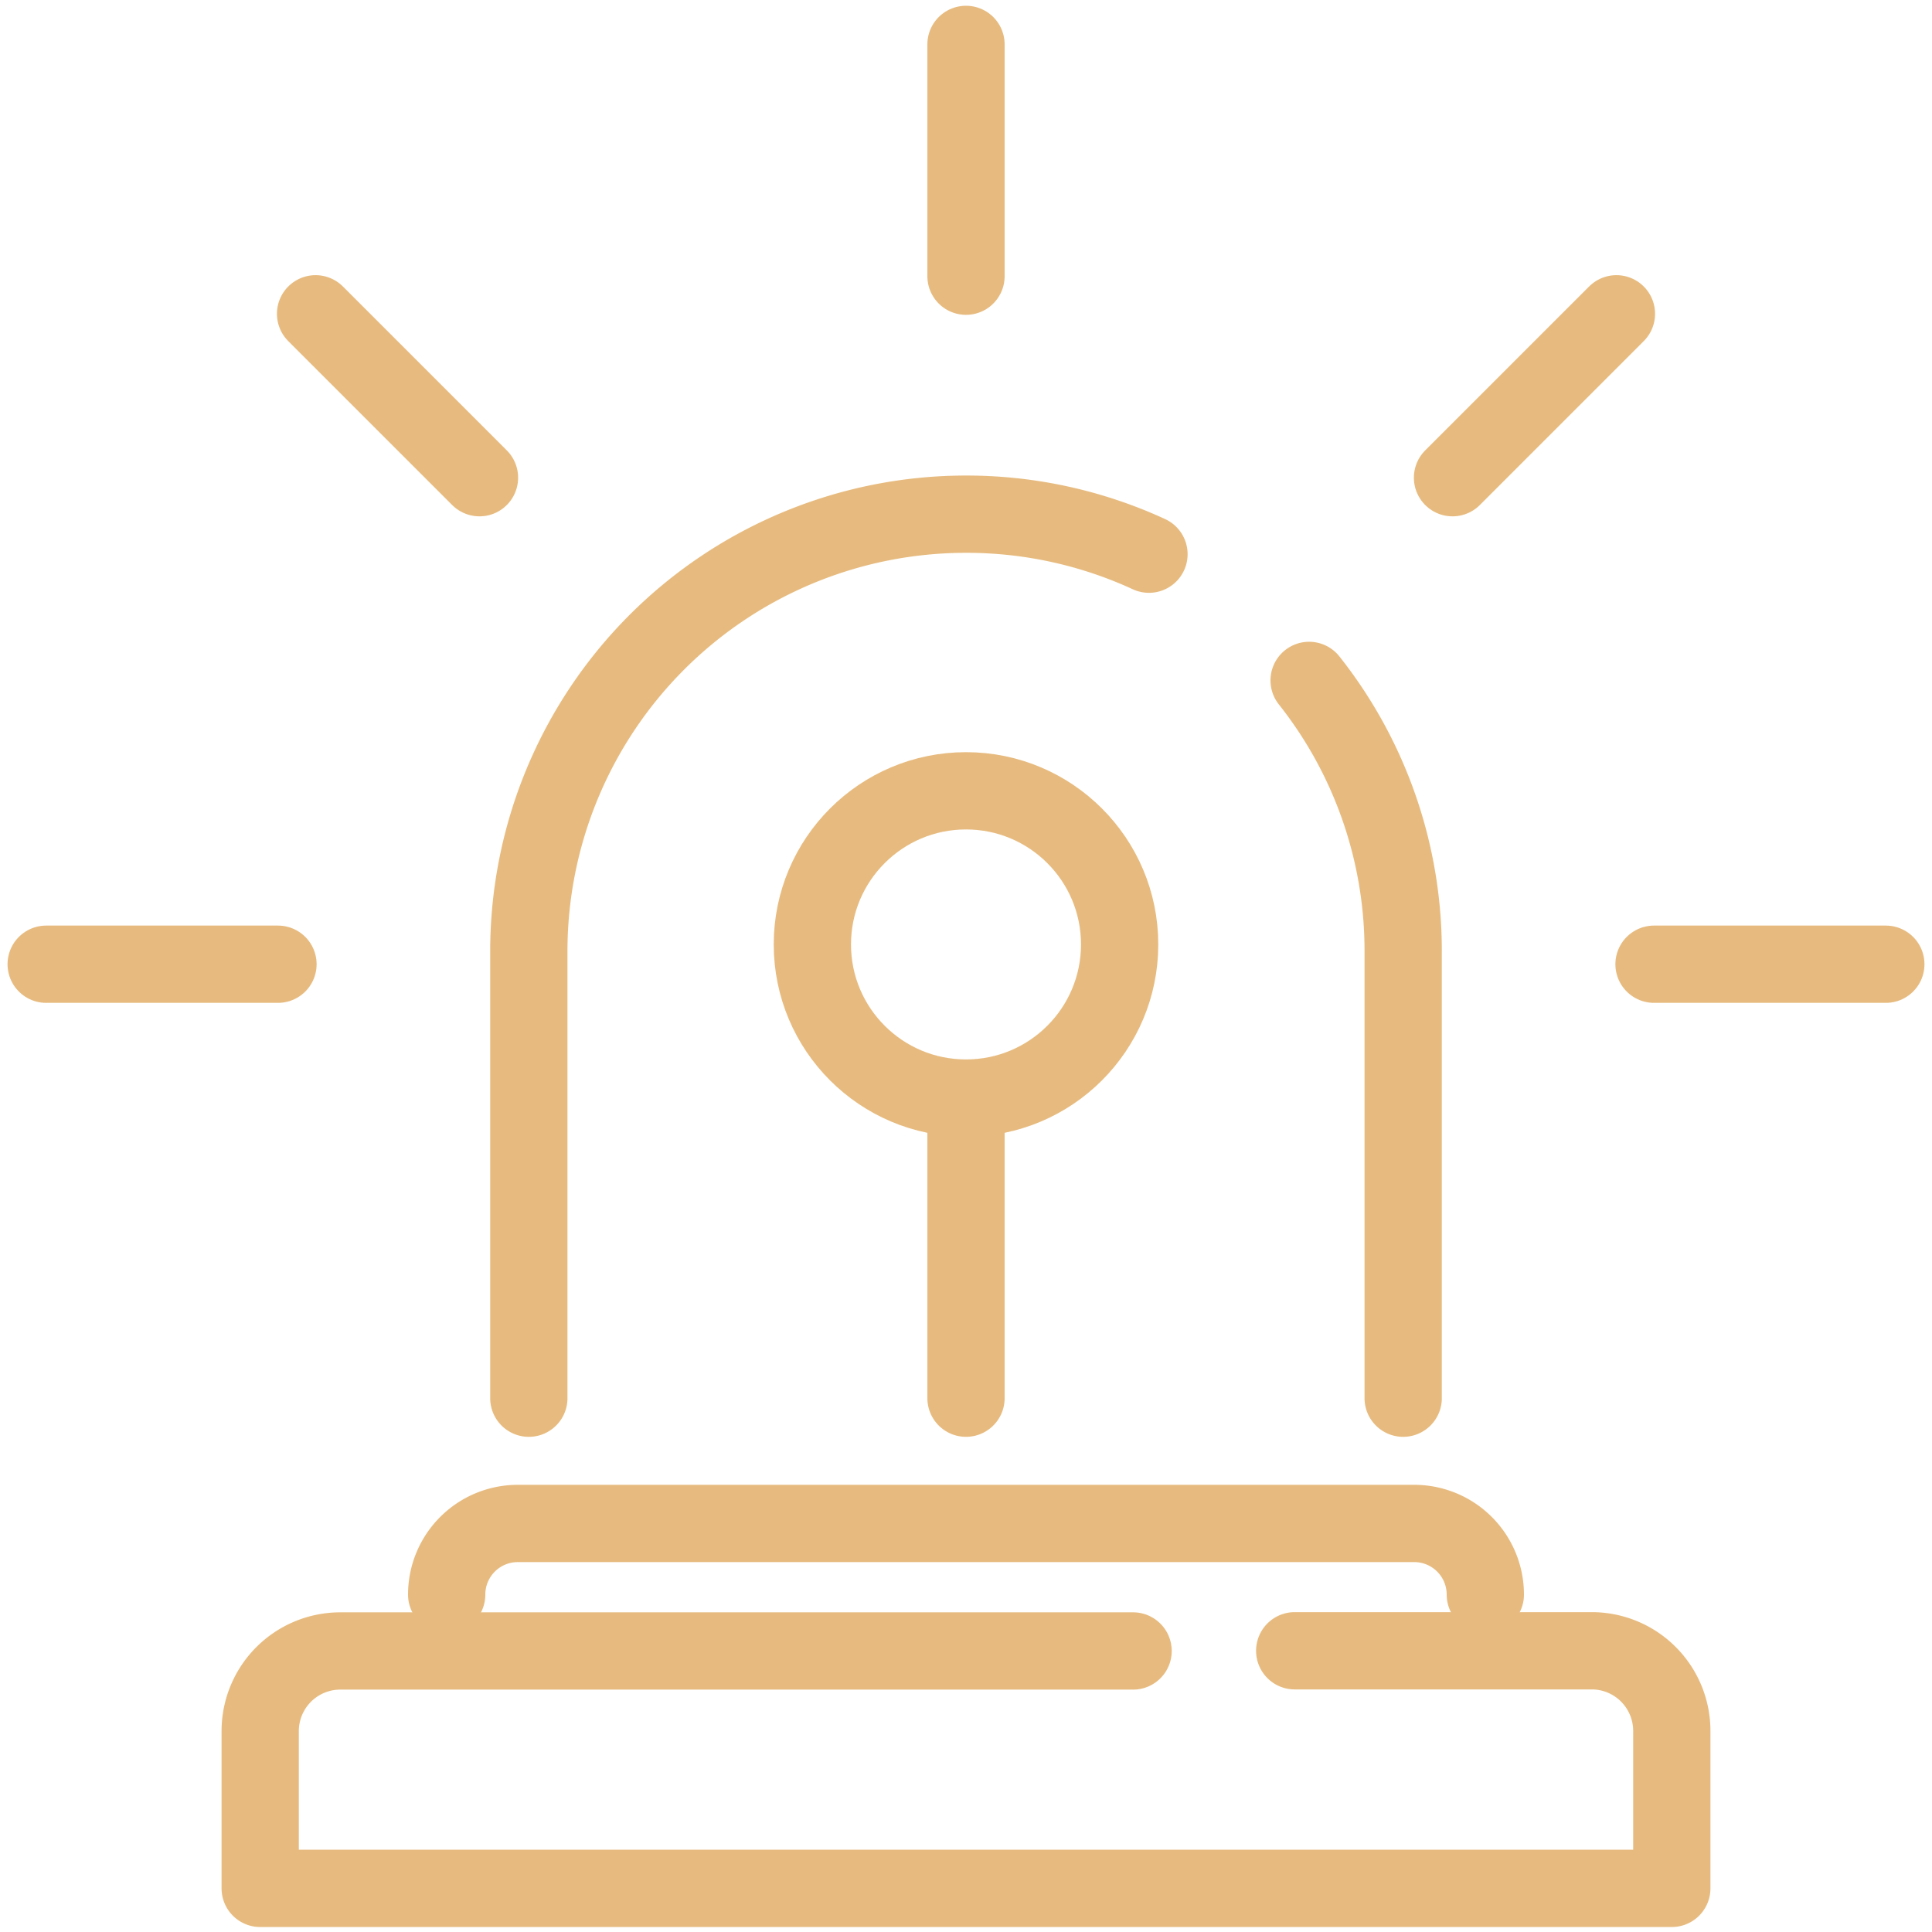
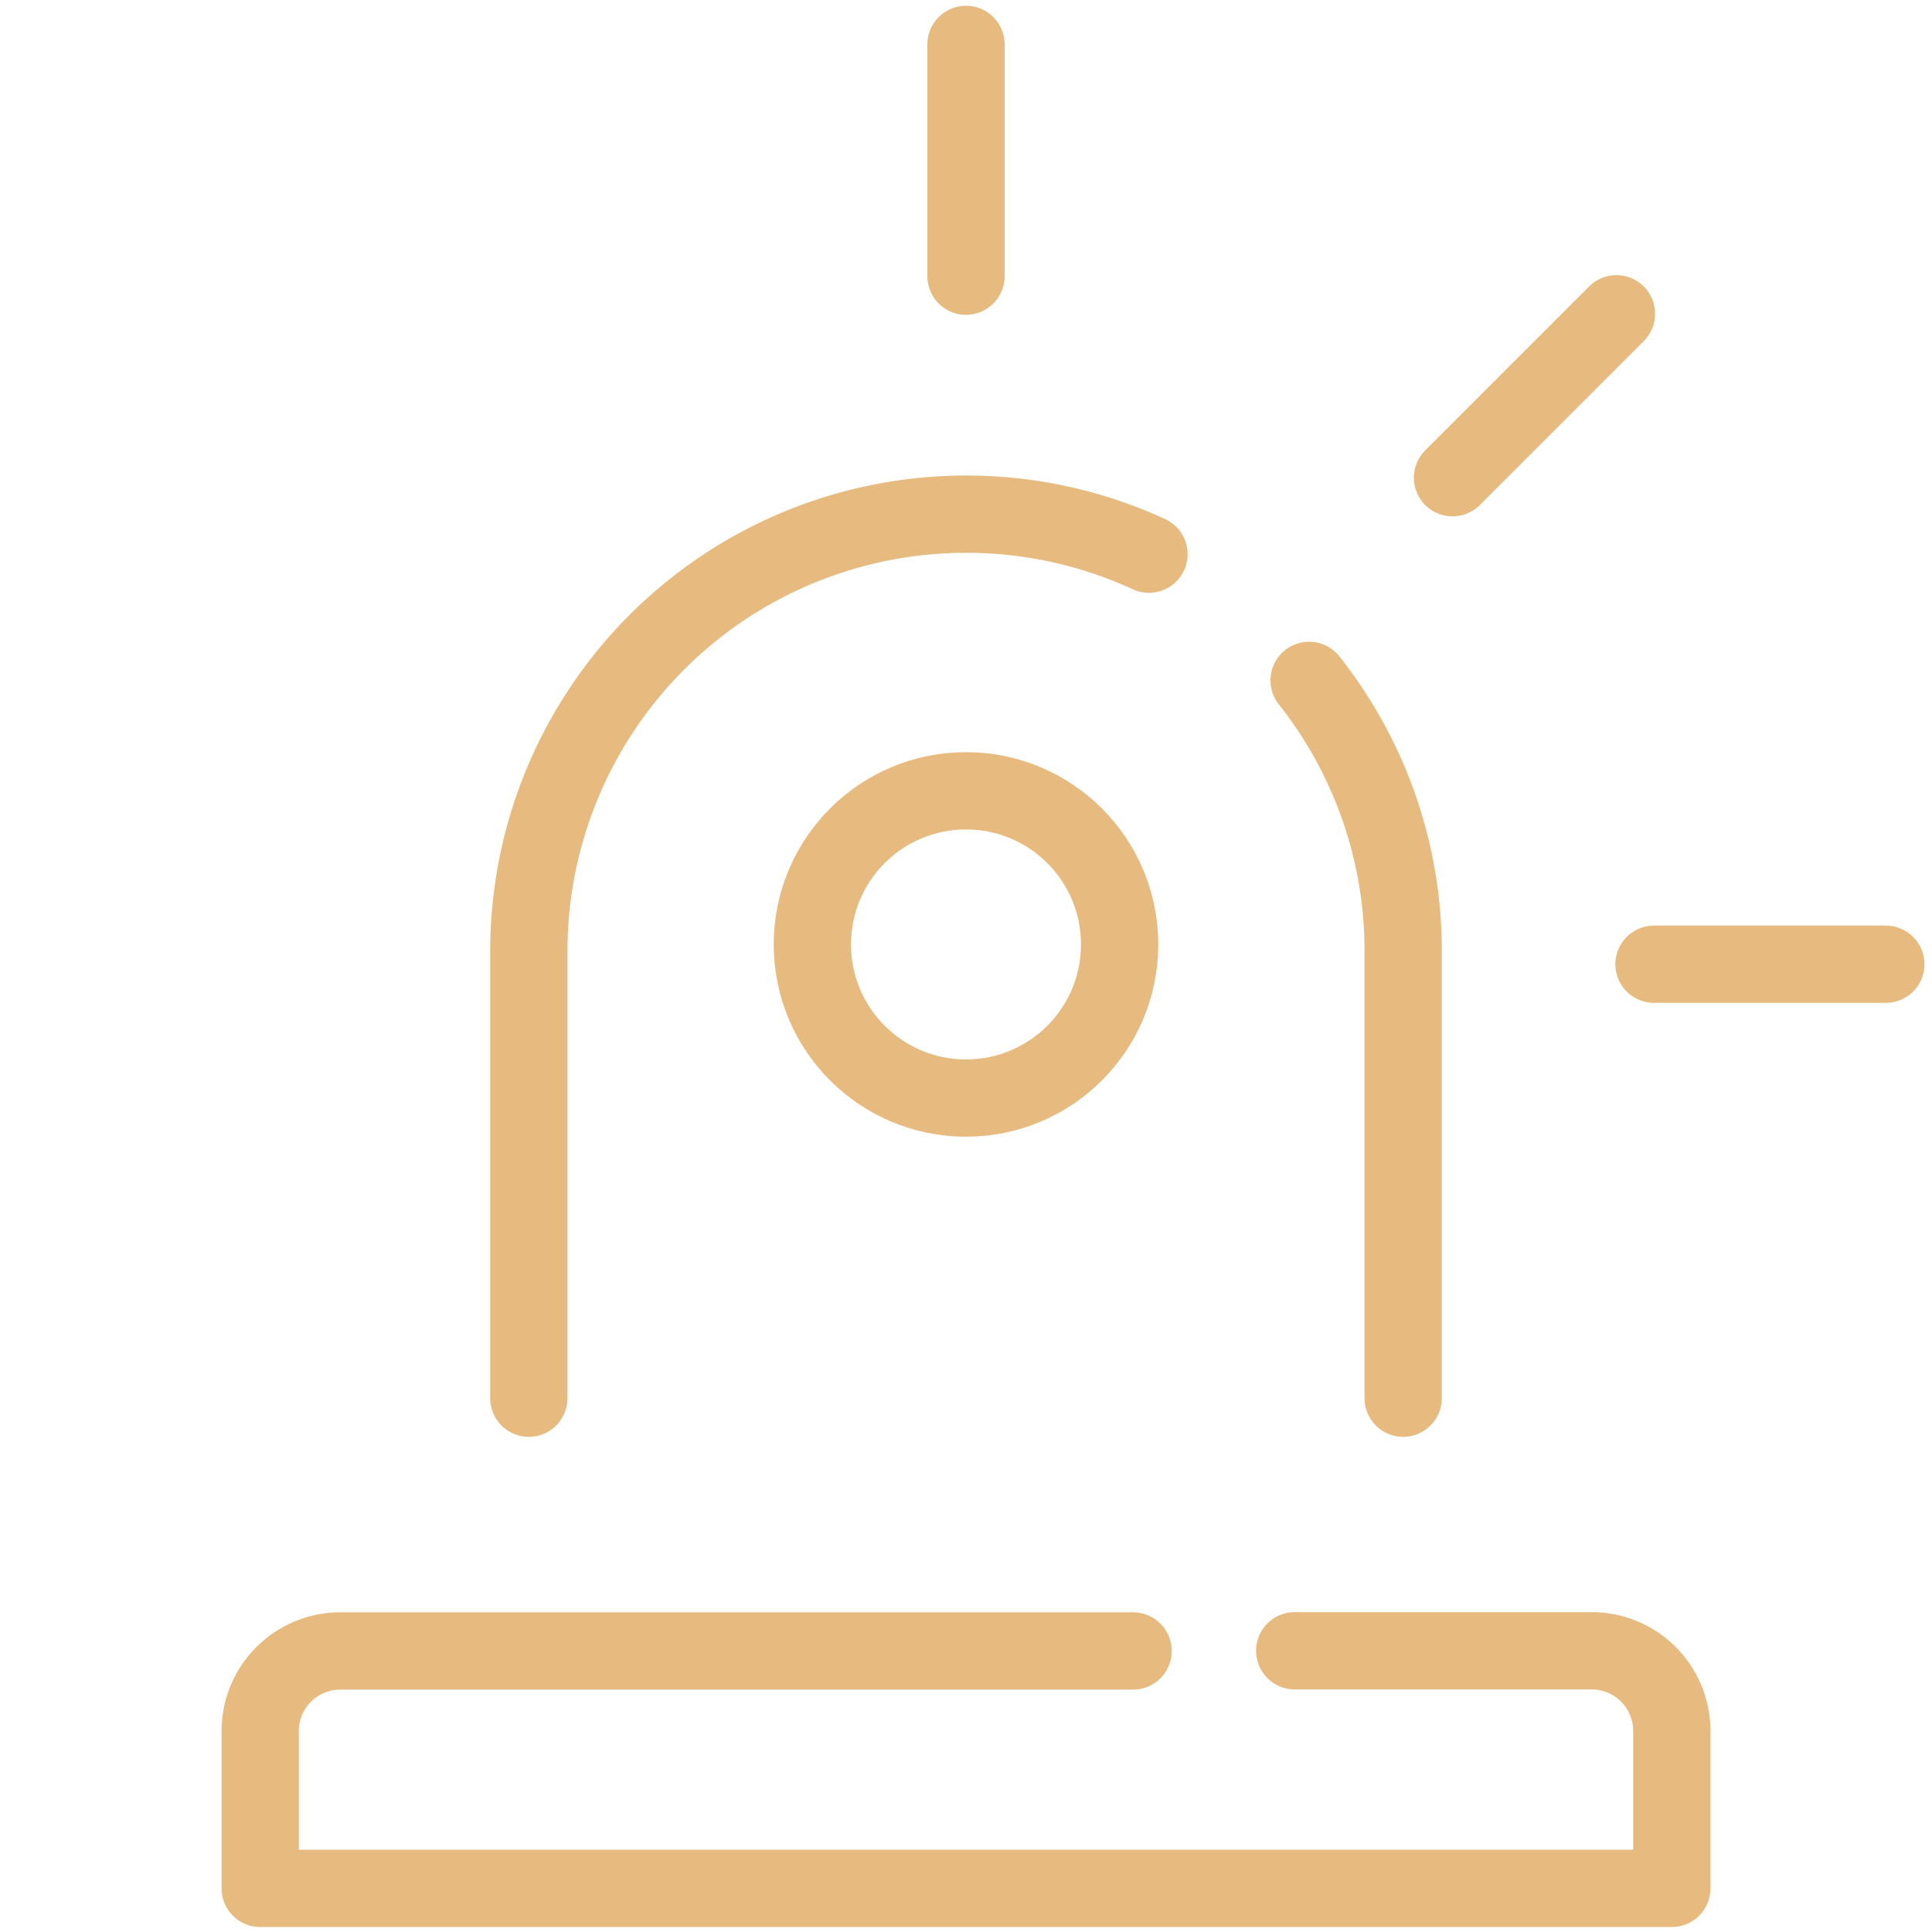
<svg xmlns="http://www.w3.org/2000/svg" id="icon-design-metal" viewBox="0 0 50 50">
  <defs>
    <style> .cls-1 { fill: none; stroke: #e7bb7f; stroke-linecap: round; stroke-linejoin: round; stroke-width: 2px; } </style>
  </defs>
  <title>icon-design-emergency</title>
-   <path class="cls-1" d="M11.56,41.268a1.84,1.84,0,0,1,1.84-1.841H36.6a1.84,1.84,0,0,1,1.84,1.841" />
  <path class="cls-1" d="M33.507,42.722h7.686A2.073,2.073,0,0,1,43.266,44.8v4.071H6.734V44.8a2.073,2.073,0,0,1,2.073-2.073H29.324" />
  <path class="cls-1" d="M33.88,17.609a11.266,11.266,0,0,1,2.434,7.011V36.185" />
  <path class="cls-1" d="M13.686,36.185V24.62A11.314,11.314,0,0,1,25,13.307h0a11.279,11.279,0,0,1,4.735,1.035" />
  <g>
    <line class="cls-1" x1="25" y1="1.149" x2="25" y2="7.148" />
    <g>
-       <line class="cls-1" x1="1.195" y1="24.954" x2="7.194" y2="24.954" />
      <line class="cls-1" x1="42.806" y1="24.954" x2="48.805" y2="24.954" />
    </g>
-     <line class="cls-1" x1="8.167" y1="8.121" x2="12.409" y2="12.363" />
    <line class="cls-1" x1="37.591" y1="12.363" x2="41.833" y2="8.121" />
  </g>
  <circle class="cls-1" cx="25" cy="24.442" r="3.976" />
-   <line class="cls-1" x1="25" y1="28.682" x2="25" y2="36.185" />
</svg>